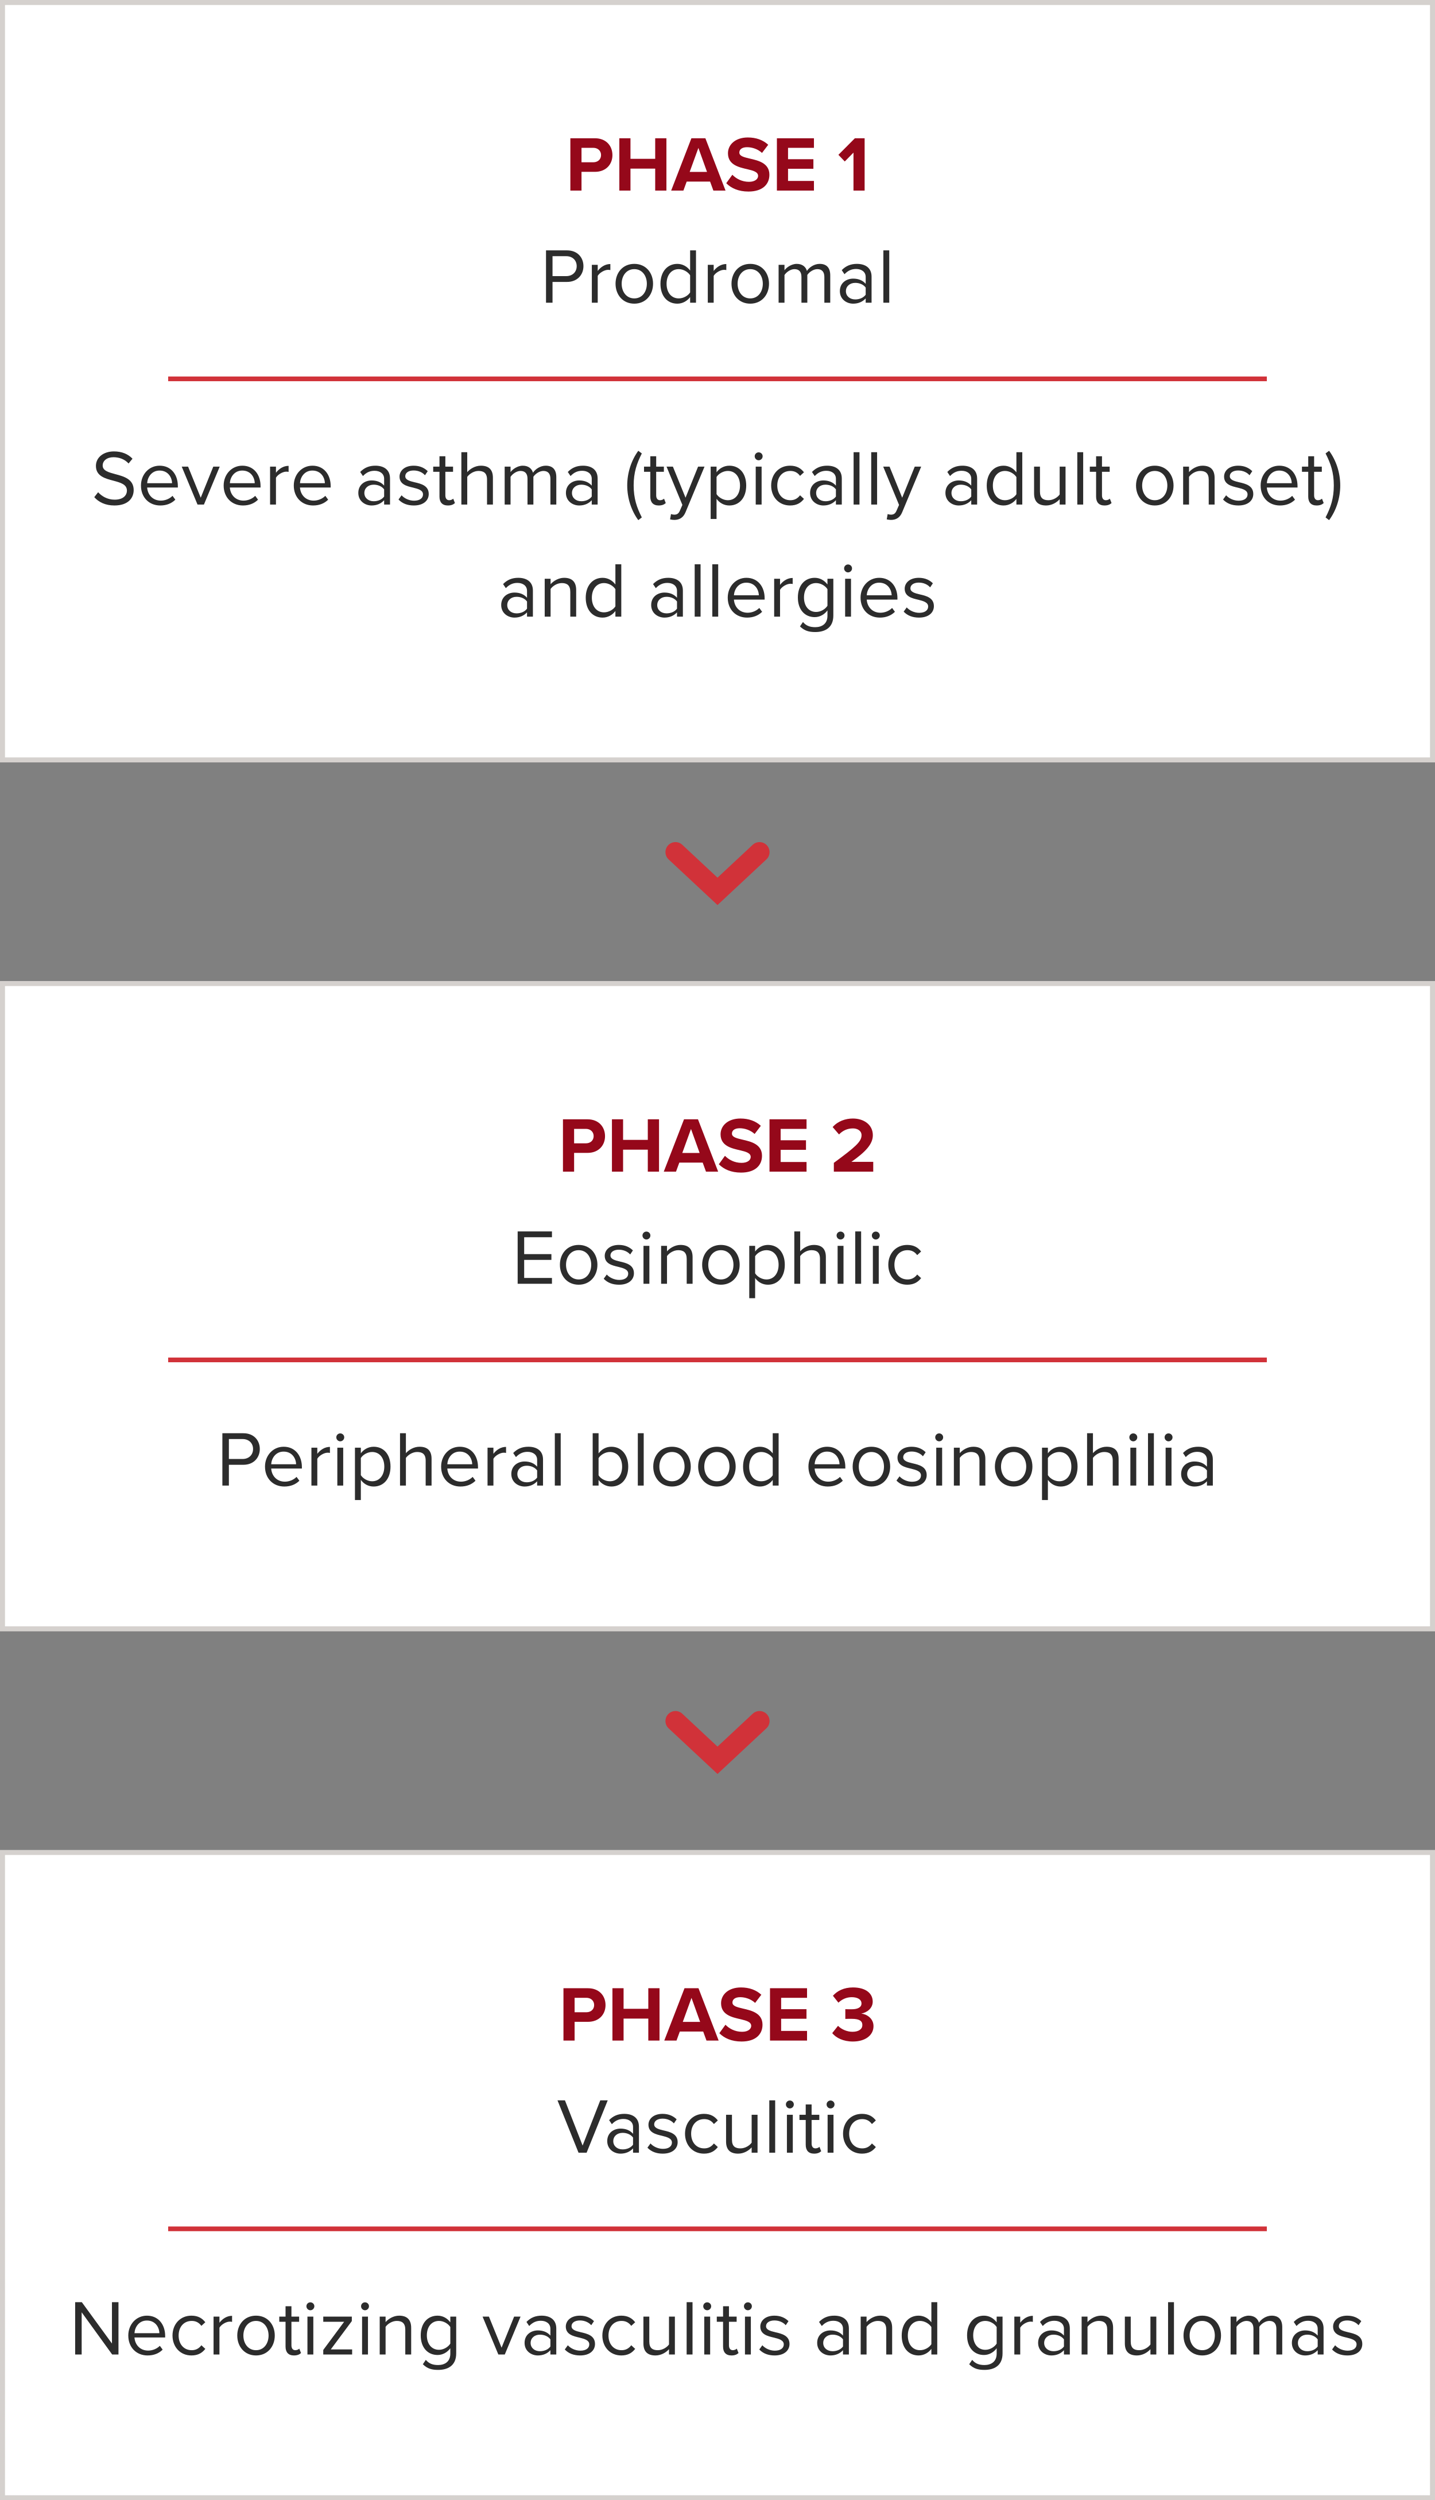
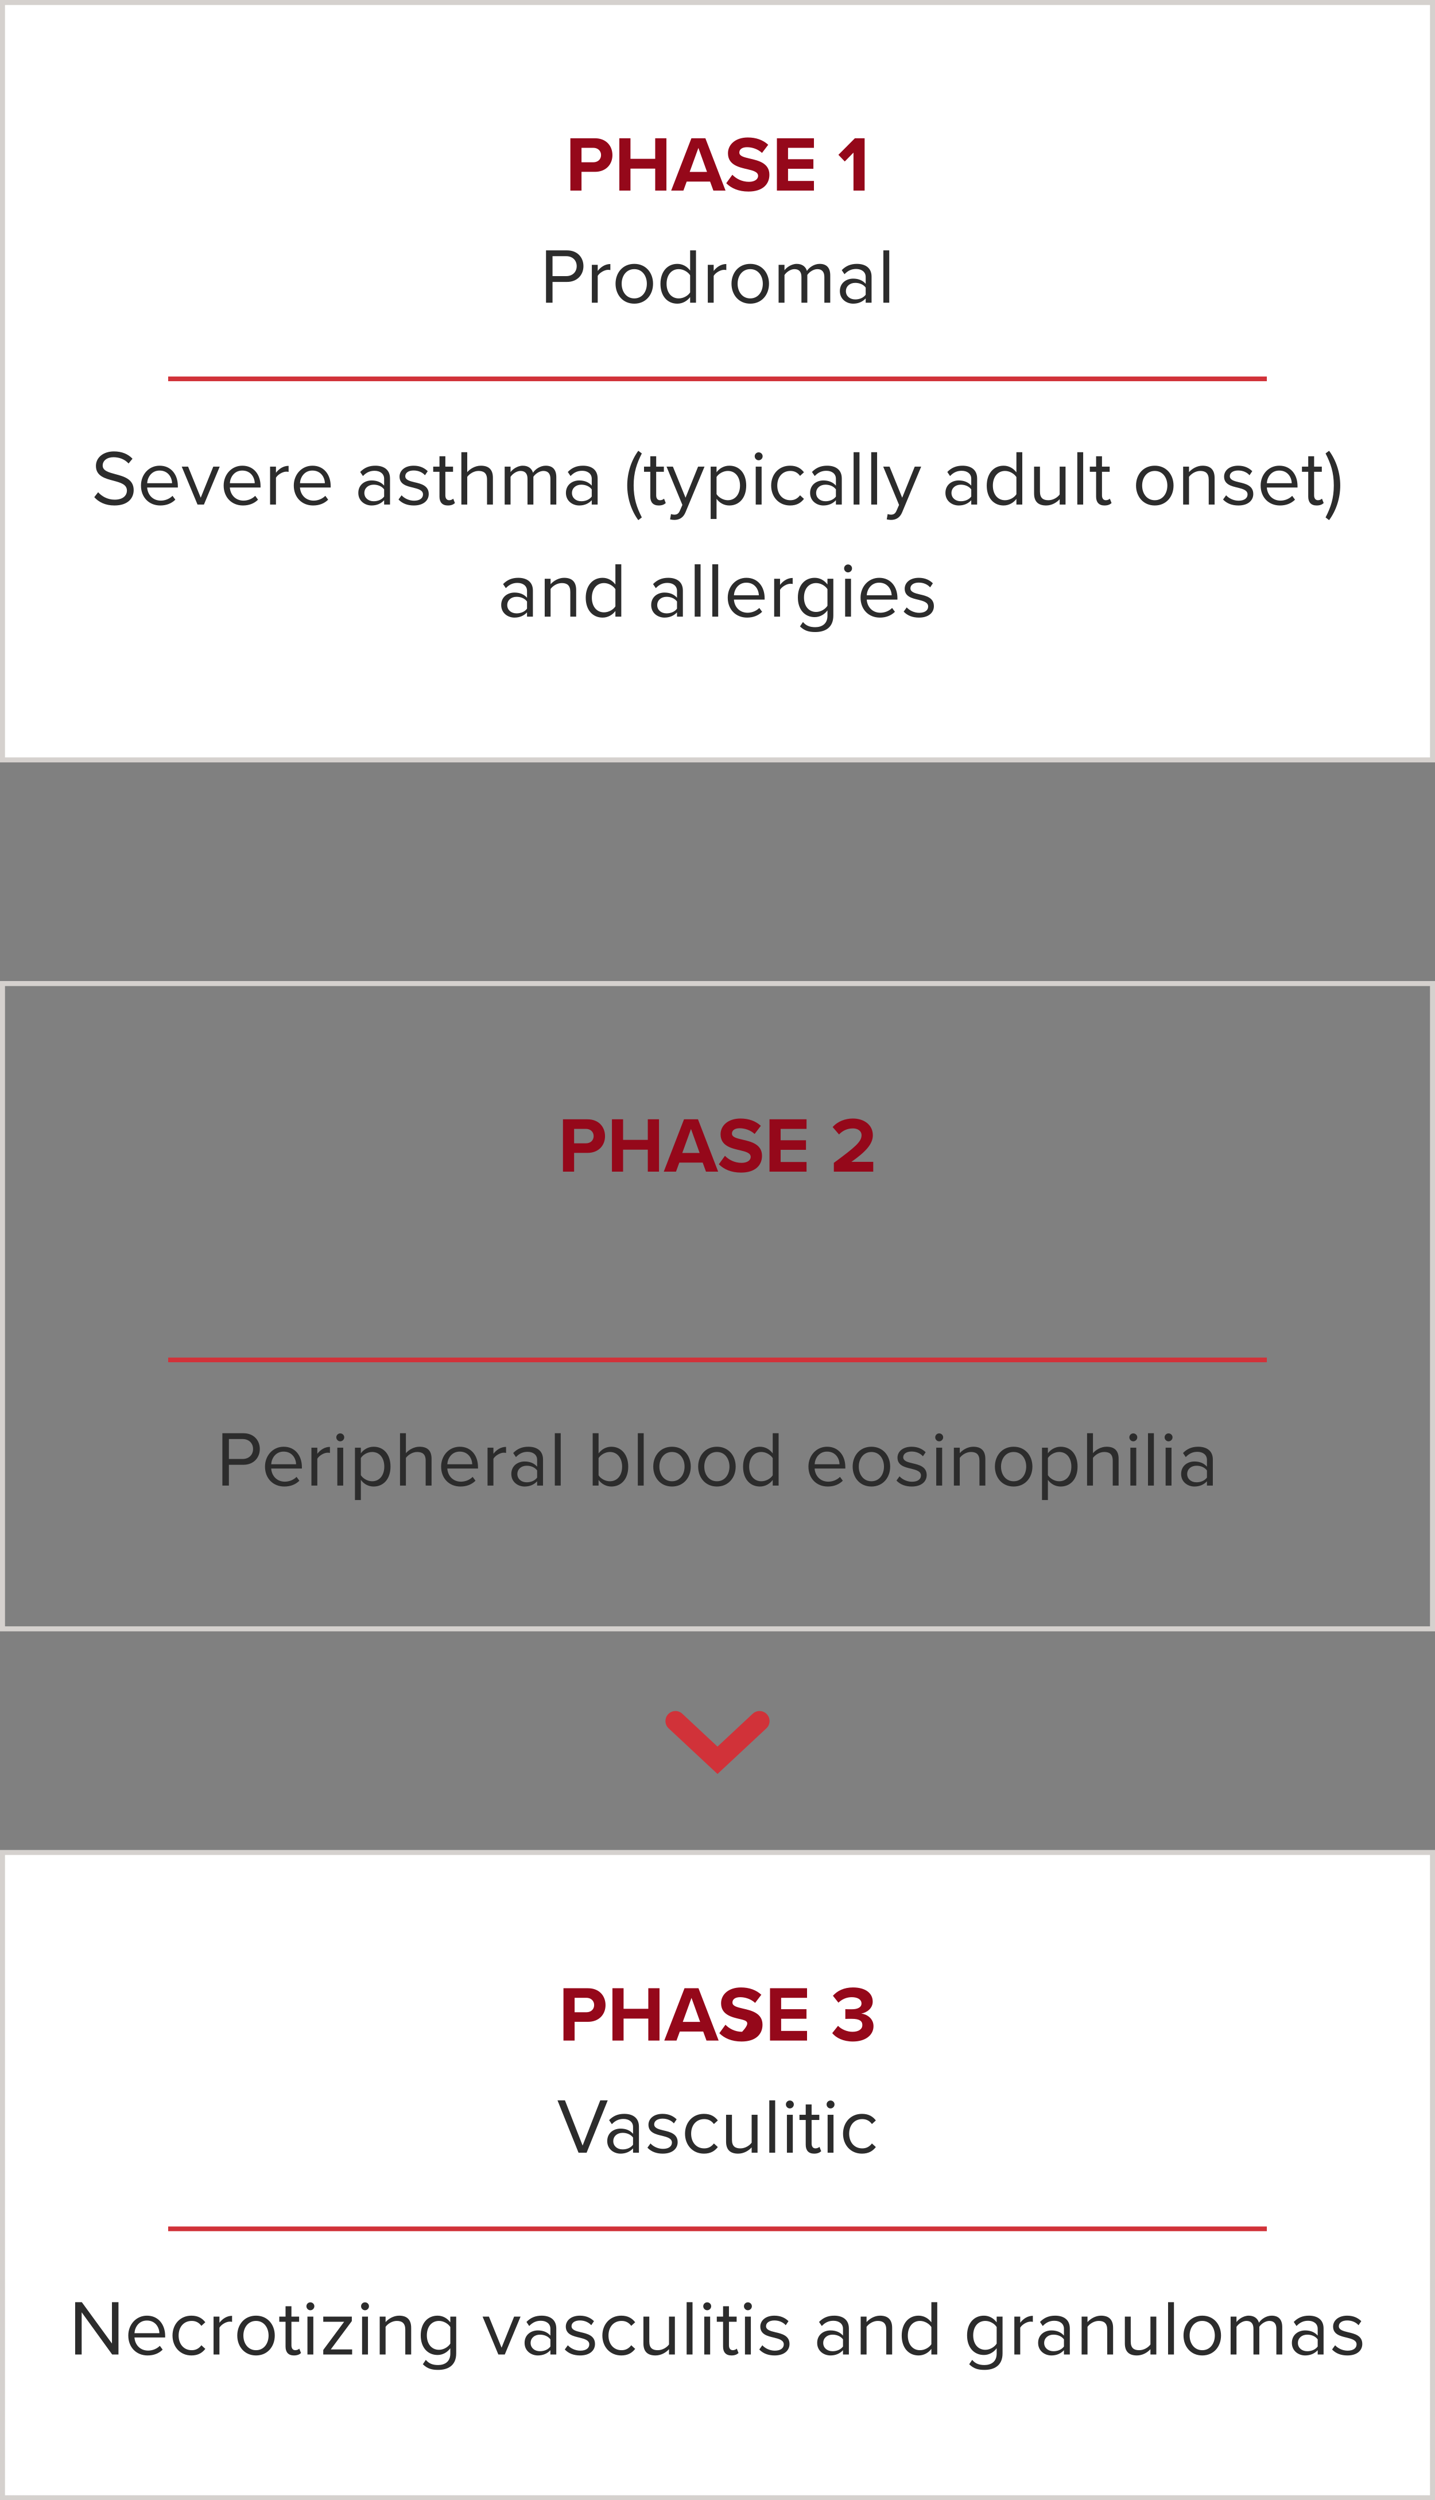
<svg xmlns="http://www.w3.org/2000/svg" width="256" height="446" viewBox="0 0 256 446" fill="none">
  <rect x="0" y="0" width="256" height="446" fill="#808080" stroke="none" />
  <rect x="0.446" y="0.446" width="255.107" height="135.107" fill="white" />
  <rect x="0.446" y="0.446" width="255.107" height="135.107" stroke="#D5D1CE" stroke-width="0.893" />
  <path d="M101.751 34V24.662H106.119C108.149 24.662 109.255 26.034 109.255 27.672C109.255 29.296 108.135 30.654 106.119 30.654H103.739V34H101.751ZM107.225 27.658C107.225 26.888 106.637 26.37 105.853 26.37H103.739V28.946H105.853C106.637 28.946 107.225 28.442 107.225 27.658ZM116.885 34V30.08H112.475V34H110.487V24.662H112.475V28.33H116.885V24.662H118.887V34H116.885ZM127.265 34L126.677 32.39H122.505L121.917 34H119.733L123.345 24.662H125.837L129.435 34H127.265ZM124.591 26.384L123.037 30.668H126.131L124.591 26.384ZM129.558 32.684L130.65 31.172C131.308 31.858 132.33 32.432 133.618 32.432C134.71 32.432 135.242 31.914 135.242 31.382C135.242 30.682 134.43 30.444 133.352 30.192C131.826 29.842 129.866 29.422 129.866 27.336C129.866 25.782 131.21 24.522 133.408 24.522C134.892 24.522 136.124 24.97 137.048 25.824L135.942 27.28C135.186 26.58 134.178 26.258 133.268 26.258C132.372 26.258 131.896 26.65 131.896 27.21C131.896 27.84 132.68 28.036 133.758 28.288C135.298 28.638 137.258 29.1 137.258 31.172C137.258 32.88 136.04 34.168 133.52 34.168C131.728 34.168 130.44 33.566 129.558 32.684ZM138.597 34V24.662H145.205V26.37H140.585V28.4H145.107V30.108H140.585V32.278H145.205V34H138.597ZM152.259 34V27.224L150.705 28.806L149.571 27.616L152.511 24.662H154.247V34H152.259Z" fill="#95081A" />
  <path d="M98.569 54H97.407V44.662H101.159C103.035 44.662 104.085 45.95 104.085 47.476C104.085 49.002 103.007 50.29 101.159 50.29H98.569V54ZM102.881 47.476C102.881 46.426 102.125 45.698 101.019 45.698H98.569V49.254H101.019C102.125 49.254 102.881 48.526 102.881 47.476ZM106.632 54H105.582V47.238H106.632V48.33C107.178 47.616 107.962 47.098 108.886 47.098V48.176C108.76 48.148 108.634 48.134 108.466 48.134C107.822 48.134 106.94 48.666 106.632 49.212V54ZM113.157 54.168C111.099 54.168 109.811 52.572 109.811 50.612C109.811 48.652 111.099 47.07 113.157 47.07C115.215 47.07 116.503 48.652 116.503 50.612C116.503 52.572 115.215 54.168 113.157 54.168ZM113.157 53.23C114.599 53.23 115.397 51.998 115.397 50.612C115.397 49.24 114.599 48.008 113.157 48.008C111.715 48.008 110.903 49.24 110.903 50.612C110.903 51.998 111.715 53.23 113.157 53.23ZM124.165 54H123.115V52.992C122.611 53.678 121.785 54.168 120.833 54.168C119.069 54.168 117.823 52.824 117.823 50.626C117.823 48.47 119.055 47.07 120.833 47.07C121.743 47.07 122.569 47.518 123.115 48.26V44.662H124.165V54ZM123.115 52.166V49.1C122.737 48.512 121.925 48.008 121.085 48.008C119.727 48.008 118.915 49.128 118.915 50.626C118.915 52.124 119.727 53.23 121.085 53.23C121.925 53.23 122.737 52.754 123.115 52.166ZM127.318 54H126.268V47.238H127.318V48.33C127.864 47.616 128.648 47.098 129.572 47.098V48.176C129.446 48.148 129.32 48.134 129.152 48.134C128.508 48.134 127.626 48.666 127.318 49.212V54ZM133.843 54.168C131.785 54.168 130.497 52.572 130.497 50.612C130.497 48.652 131.785 47.07 133.843 47.07C135.901 47.07 137.189 48.652 137.189 50.612C137.189 52.572 135.901 54.168 133.843 54.168ZM133.843 53.23C135.285 53.23 136.083 51.998 136.083 50.612C136.083 49.24 135.285 48.008 133.843 48.008C132.401 48.008 131.589 49.24 131.589 50.612C131.589 51.998 132.401 53.23 133.843 53.23ZM148.113 54H147.063V49.408C147.063 48.554 146.685 48.008 145.817 48.008C145.117 48.008 144.375 48.512 144.025 49.044V54H142.975V49.408C142.975 48.554 142.611 48.008 141.729 48.008C141.043 48.008 140.315 48.512 139.951 49.058V54H138.901V47.238H139.951V48.218C140.231 47.784 141.141 47.07 142.135 47.07C143.171 47.07 143.759 47.63 143.955 48.33C144.333 47.714 145.243 47.07 146.223 47.07C147.455 47.07 148.113 47.756 148.113 49.114V54ZM155.485 54H154.435V53.23C153.875 53.846 153.105 54.168 152.195 54.168C151.047 54.168 149.829 53.398 149.829 51.928C149.829 50.416 151.047 49.702 152.195 49.702C153.119 49.702 153.889 49.996 154.435 50.626V49.408C154.435 48.498 153.707 47.98 152.727 47.98C151.915 47.98 151.257 48.274 150.655 48.918L150.165 48.19C150.893 47.434 151.761 47.07 152.867 47.07C154.295 47.07 155.485 47.714 155.485 49.352V54ZM154.435 52.572V51.298C154.029 50.738 153.315 50.458 152.573 50.458C151.593 50.458 150.907 51.074 150.907 51.942C150.907 52.796 151.593 53.412 152.573 53.412C153.315 53.412 154.029 53.132 154.435 52.572ZM158.64 54H157.59V44.662H158.64V54Z" fill="#2C2C2C" />
  <line x1="30" y1="67.58" x2="226" y2="67.58" stroke="#D13239" stroke-width="0.84" />
  <path d="M16.819 88.684L17.505 87.802C18.121 88.488 19.129 89.132 20.445 89.132C22.111 89.132 22.643 88.236 22.643 87.522C22.643 86.402 21.509 86.094 20.277 85.758C18.779 85.366 17.113 84.946 17.113 83.112C17.113 81.572 18.485 80.522 20.319 80.522C21.747 80.522 22.853 80.998 23.637 81.824L22.937 82.678C22.237 81.908 21.257 81.558 20.235 81.558C19.115 81.558 18.317 82.16 18.317 83.042C18.317 83.98 19.395 84.26 20.585 84.582C22.111 84.988 23.847 85.464 23.847 87.424C23.847 88.782 22.923 90.168 20.403 90.168C18.779 90.168 17.589 89.552 16.819 88.684ZM25.148 86.612C25.148 84.652 26.548 83.07 28.48 83.07C30.524 83.07 31.728 84.666 31.728 86.696V86.962H26.254C26.338 88.236 27.234 89.3 28.69 89.3C29.46 89.3 30.244 88.992 30.776 88.446L31.28 89.132C30.608 89.804 29.698 90.168 28.592 90.168C26.59 90.168 25.148 88.726 25.148 86.612ZM28.466 83.938C27.024 83.938 26.31 85.156 26.254 86.192H30.692C30.678 85.184 30.006 83.938 28.466 83.938ZM36.383 90H35.235L32.421 83.238H33.555L35.809 88.782L38.049 83.238H39.197L36.383 90ZM39.9 86.612C39.9 84.652 41.3 83.07 43.232 83.07C45.276 83.07 46.48 84.666 46.48 86.696V86.962H41.006C41.09 88.236 41.986 89.3 43.442 89.3C44.212 89.3 44.996 88.992 45.528 88.446L46.032 89.132C45.36 89.804 44.45 90.168 43.344 90.168C41.342 90.168 39.9 88.726 39.9 86.612ZM43.218 83.938C41.776 83.938 41.062 85.156 41.006 86.192H45.444C45.43 85.184 44.758 83.938 43.218 83.938ZM49.231 90H48.181V83.238H49.231V84.33C49.777 83.616 50.561 83.098 51.485 83.098V84.176C51.359 84.148 51.233 84.134 51.065 84.134C50.421 84.134 49.539 84.666 49.231 85.212V90ZM52.41 86.612C52.41 84.652 53.81 83.07 55.742 83.07C57.786 83.07 58.99 84.666 58.99 86.696V86.962H53.516C53.6 88.236 54.496 89.3 55.952 89.3C56.722 89.3 57.506 88.992 58.038 88.446L58.542 89.132C57.87 89.804 56.96 90.168 55.854 90.168C53.852 90.168 52.41 88.726 52.41 86.612ZM55.728 83.938C54.286 83.938 53.572 85.156 53.516 86.192H57.954C57.94 85.184 57.268 83.938 55.728 83.938ZM69.578 90H68.528V89.23C67.968 89.846 67.198 90.168 66.288 90.168C65.14 90.168 63.922 89.398 63.922 87.928C63.922 86.416 65.14 85.702 66.288 85.702C67.212 85.702 67.982 85.996 68.528 86.626V85.408C68.528 84.498 67.8 83.98 66.82 83.98C66.008 83.98 65.35 84.274 64.748 84.918L64.258 84.19C64.986 83.434 65.854 83.07 66.96 83.07C68.388 83.07 69.578 83.714 69.578 85.352V90ZM68.528 88.572V87.298C68.122 86.738 67.408 86.458 66.666 86.458C65.686 86.458 65 87.074 65 87.942C65 88.796 65.686 89.412 66.666 89.412C67.408 89.412 68.122 89.132 68.528 88.572ZM71.095 89.104L71.641 88.348C72.089 88.866 72.943 89.314 73.867 89.314C74.903 89.314 75.463 88.852 75.463 88.194C75.463 87.452 74.637 87.214 73.727 86.99C72.579 86.724 71.277 86.416 71.277 85.016C71.277 83.966 72.187 83.07 73.797 83.07C74.945 83.07 75.757 83.504 76.303 84.05L75.813 84.778C75.407 84.288 74.665 83.924 73.797 83.924C72.873 83.924 72.299 84.344 72.299 84.946C72.299 85.604 73.069 85.814 73.951 86.024C75.127 86.29 76.485 86.626 76.485 88.124C76.485 89.258 75.575 90.168 73.825 90.168C72.719 90.168 71.781 89.832 71.095 89.104ZM79.899 90.168C78.905 90.168 78.401 89.594 78.401 88.586V84.162H77.281V83.238H78.401V81.39H79.451V83.238H80.823V84.162H79.451V88.362C79.451 88.866 79.675 89.23 80.137 89.23C80.431 89.23 80.711 89.104 80.851 88.95L81.159 89.734C80.893 89.986 80.515 90.168 79.899 90.168ZM87.934 90H86.884V85.548C86.884 84.358 86.268 84.008 85.358 84.008C84.546 84.008 83.762 84.512 83.356 85.058V90H82.306V80.662H83.356V84.218C83.832 83.658 84.756 83.07 85.778 83.07C87.192 83.07 87.934 83.756 87.934 85.226V90ZM99.243 90H98.192V85.408C98.192 84.554 97.814 84.008 96.947 84.008C96.246 84.008 95.504 84.512 95.154 85.044V90H94.105V85.408C94.105 84.554 93.74 84.008 92.859 84.008C92.172 84.008 91.445 84.512 91.081 85.058V90H90.031V83.238H91.081V84.218C91.361 83.784 92.27 83.07 93.264 83.07C94.3 83.07 94.888 83.63 95.085 84.33C95.463 83.714 96.373 83.07 97.353 83.07C98.585 83.07 99.243 83.756 99.243 85.114V90ZM106.615 90H105.565V89.23C105.005 89.846 104.235 90.168 103.325 90.168C102.177 90.168 100.959 89.398 100.959 87.928C100.959 86.416 102.177 85.702 103.325 85.702C104.249 85.702 105.019 85.996 105.565 86.626V85.408C105.565 84.498 104.837 83.98 103.857 83.98C103.045 83.98 102.387 84.274 101.785 84.918L101.295 84.19C102.023 83.434 102.891 83.07 103.997 83.07C105.425 83.07 106.615 83.714 106.615 85.352V90ZM105.565 88.572V87.298C105.159 86.738 104.445 86.458 103.703 86.458C102.723 86.458 102.037 87.074 102.037 87.942C102.037 88.796 102.723 89.412 103.703 89.412C104.445 89.412 105.159 89.132 105.565 88.572ZM114.499 92.296L113.869 92.786C112.609 91.064 111.895 88.852 111.895 86.598C111.895 84.344 112.609 82.146 113.869 80.41L114.499 80.886C113.603 82.664 113.043 84.26 113.043 86.598C113.043 88.922 113.603 90.532 114.499 92.296ZM117.51 90.168C116.516 90.168 116.012 89.594 116.012 88.586V84.162H114.892V83.238H116.012V81.39H117.062V83.238H118.434V84.162H117.062V88.362C117.062 88.866 117.286 89.23 117.748 89.23C118.042 89.23 118.322 89.104 118.462 88.95L118.77 89.734C118.504 89.986 118.126 90.168 117.51 90.168ZM119.539 92.646L119.707 91.694C119.861 91.764 120.113 91.806 120.281 91.806C120.743 91.806 121.051 91.652 121.289 91.092L121.737 90.07L118.909 83.238H120.043L122.297 88.782L124.537 83.238H125.685L122.297 91.372C121.891 92.352 121.205 92.73 120.309 92.744C120.085 92.744 119.735 92.702 119.539 92.646ZM127.83 88.978V92.576H126.78V83.238H127.83V84.246C128.32 83.56 129.16 83.07 130.112 83.07C131.89 83.07 133.122 84.414 133.122 86.612C133.122 88.796 131.89 90.168 130.112 90.168C129.188 90.168 128.376 89.734 127.83 88.978ZM132.016 86.612C132.016 85.114 131.204 84.008 129.846 84.008C129.02 84.008 128.194 84.498 127.83 85.086V88.138C128.194 88.726 129.02 89.23 129.846 89.23C131.204 89.23 132.016 88.11 132.016 86.612ZM135.338 82.104C134.96 82.104 134.638 81.782 134.638 81.39C134.638 80.998 134.96 80.69 135.338 80.69C135.73 80.69 136.052 80.998 136.052 81.39C136.052 81.782 135.73 82.104 135.338 82.104ZM135.87 90H134.82V83.238H135.87V90ZM137.572 86.612C137.572 84.61 138.93 83.07 140.946 83.07C142.178 83.07 142.906 83.574 143.424 84.246L142.724 84.89C142.276 84.274 141.702 84.008 141.002 84.008C139.56 84.008 138.664 85.114 138.664 86.612C138.664 88.11 139.56 89.23 141.002 89.23C141.702 89.23 142.276 88.95 142.724 88.348L143.424 88.992C142.906 89.664 142.178 90.168 140.946 90.168C138.93 90.168 137.572 88.628 137.572 86.612ZM150.174 90H149.124V89.23C148.564 89.846 147.794 90.168 146.884 90.168C145.736 90.168 144.518 89.398 144.518 87.928C144.518 86.416 145.736 85.702 146.884 85.702C147.808 85.702 148.578 85.996 149.124 86.626V85.408C149.124 84.498 148.396 83.98 147.416 83.98C146.604 83.98 145.946 84.274 145.344 84.918L144.854 84.19C145.582 83.434 146.45 83.07 147.556 83.07C148.984 83.07 150.174 83.714 150.174 85.352V90ZM149.124 88.572V87.298C148.718 86.738 148.004 86.458 147.262 86.458C146.282 86.458 145.596 87.074 145.596 87.942C145.596 88.796 146.282 89.412 147.262 89.412C148.004 89.412 148.718 89.132 149.124 88.572ZM153.329 90H152.279V80.662H153.329V90ZM156.473 90H155.423V80.662H156.473V90ZM158.19 92.646L158.358 91.694C158.512 91.764 158.764 91.806 158.932 91.806C159.394 91.806 159.702 91.652 159.94 91.092L160.388 90.07L157.56 83.238H158.694L160.948 88.782L163.188 83.238H164.336L160.948 91.372C160.542 92.352 159.856 92.73 158.96 92.744C158.736 92.744 158.386 92.702 158.19 92.646ZM174.318 90H173.268V89.23C172.708 89.846 171.938 90.168 171.028 90.168C169.88 90.168 168.662 89.398 168.662 87.928C168.662 86.416 169.88 85.702 171.028 85.702C171.952 85.702 172.722 85.996 173.268 86.626V85.408C173.268 84.498 172.54 83.98 171.56 83.98C170.748 83.98 170.09 84.274 169.488 84.918L168.998 84.19C169.726 83.434 170.594 83.07 171.7 83.07C173.128 83.07 174.318 83.714 174.318 85.352V90ZM173.268 88.572V87.298C172.862 86.738 172.148 86.458 171.406 86.458C170.426 86.458 169.74 87.074 169.74 87.942C169.74 88.796 170.426 89.412 171.406 89.412C172.148 89.412 172.862 89.132 173.268 88.572ZM182.373 90H181.323V88.992C180.819 89.678 179.993 90.168 179.041 90.168C177.277 90.168 176.031 88.824 176.031 86.626C176.031 84.47 177.263 83.07 179.041 83.07C179.951 83.07 180.777 83.518 181.323 84.26V80.662H182.373V90ZM181.323 88.166V85.1C180.945 84.512 180.133 84.008 179.293 84.008C177.935 84.008 177.123 85.128 177.123 86.626C177.123 88.124 177.935 89.23 179.293 89.23C180.133 89.23 180.945 88.754 181.323 88.166ZM190.09 90H189.04V89.048C188.522 89.636 187.64 90.168 186.632 90.168C185.218 90.168 184.476 89.482 184.476 88.012V83.238H185.526V87.69C185.526 88.88 186.128 89.23 187.038 89.23C187.864 89.23 188.648 88.754 189.04 88.208V83.238H190.09V90ZM193.237 90H192.187V80.662H193.237V90ZM197.039 90.168C196.045 90.168 195.541 89.594 195.541 88.586V84.162H194.421V83.238H195.541V81.39H196.591V83.238H197.963V84.162H196.591V88.362C196.591 88.866 196.815 89.23 197.277 89.23C197.571 89.23 197.851 89.104 197.991 88.95L198.299 89.734C198.033 89.986 197.655 90.168 197.039 90.168ZM206.01 90.168C203.952 90.168 202.664 88.572 202.664 86.612C202.664 84.652 203.952 83.07 206.01 83.07C208.068 83.07 209.356 84.652 209.356 86.612C209.356 88.572 208.068 90.168 206.01 90.168ZM206.01 89.23C207.452 89.23 208.25 87.998 208.25 86.612C208.25 85.24 207.452 84.008 206.01 84.008C204.568 84.008 203.756 85.24 203.756 86.612C203.756 87.998 204.568 89.23 206.01 89.23ZM216.682 90H215.632V85.576C215.632 84.386 215.03 84.008 214.12 84.008C213.294 84.008 212.51 84.512 212.118 85.058V90H211.068V83.238H212.118V84.218C212.594 83.658 213.518 83.07 214.526 83.07C215.94 83.07 216.682 83.784 216.682 85.254V90ZM218.191 89.104L218.737 88.348C219.185 88.866 220.039 89.314 220.963 89.314C221.999 89.314 222.559 88.852 222.559 88.194C222.559 87.452 221.733 87.214 220.823 86.99C219.675 86.724 218.373 86.416 218.373 85.016C218.373 83.966 219.283 83.07 220.893 83.07C222.041 83.07 222.853 83.504 223.399 84.05L222.909 84.778C222.503 84.288 221.761 83.924 220.893 83.924C219.969 83.924 219.395 84.344 219.395 84.946C219.395 85.604 220.165 85.814 221.047 86.024C222.223 86.29 223.581 86.626 223.581 88.124C223.581 89.258 222.671 90.168 220.921 90.168C219.815 90.168 218.877 89.832 218.191 89.104ZM224.894 86.612C224.894 84.652 226.294 83.07 228.226 83.07C230.27 83.07 231.474 84.666 231.474 86.696V86.962H226C226.084 88.236 226.98 89.3 228.436 89.3C229.206 89.3 229.99 88.992 230.522 88.446L231.026 89.132C230.354 89.804 229.444 90.168 228.338 90.168C226.336 90.168 224.894 88.726 224.894 86.612ZM228.212 83.938C226.77 83.938 226.056 85.156 226 86.192H230.438C230.424 85.184 229.752 83.938 228.212 83.938ZM234.883 90.168C233.889 90.168 233.385 89.594 233.385 88.586V84.162H232.265V83.238H233.385V81.39H234.435V83.238H235.807V84.162H234.435V88.362C234.435 88.866 234.659 89.23 235.121 89.23C235.415 89.23 235.695 89.104 235.835 88.95L236.143 89.734C235.877 89.986 235.499 90.168 234.883 90.168ZM237.948 86.598C237.948 84.26 237.388 82.664 236.478 80.886L237.108 80.41C238.382 82.146 239.096 84.344 239.096 86.598C239.096 88.852 238.382 91.064 237.108 92.786L236.478 92.296C237.388 90.532 237.948 88.922 237.948 86.598ZM95.069 110H94.019V109.23C93.459 109.846 92.689 110.168 91.779 110.168C90.631 110.168 89.413 109.398 89.413 107.928C89.413 106.416 90.631 105.702 91.779 105.702C92.703 105.702 93.473 105.996 94.019 106.626V105.408C94.019 104.498 93.291 103.98 92.311 103.98C91.499 103.98 90.841 104.274 90.239 104.918L89.749 104.19C90.477 103.434 91.345 103.07 92.451 103.07C93.879 103.07 95.069 103.714 95.069 105.352V110ZM94.019 108.572V107.298C93.613 106.738 92.899 106.458 92.157 106.458C91.177 106.458 90.491 107.074 90.491 107.942C90.491 108.796 91.177 109.412 92.157 109.412C92.899 109.412 93.613 109.132 94.019 108.572ZM102.788 110H101.738V105.576C101.738 104.386 101.136 104.008 100.226 104.008C99.4 104.008 98.616 104.512 98.224 105.058V110H97.174V103.238H98.224V104.218C98.7 103.658 99.624 103.07 100.632 103.07C102.046 103.07 102.788 103.784 102.788 105.254V110ZM110.835 110H109.785V108.992C109.281 109.678 108.455 110.168 107.503 110.168C105.739 110.168 104.493 108.824 104.493 106.626C104.493 104.47 105.725 103.07 107.503 103.07C108.413 103.07 109.239 103.518 109.785 104.26V100.662H110.835V110ZM109.785 108.166V105.1C109.407 104.512 108.595 104.008 107.755 104.008C106.397 104.008 105.585 105.128 105.585 106.626C105.585 108.124 106.397 109.23 107.755 109.23C108.595 109.23 109.407 108.754 109.785 108.166ZM121.825 110H120.775V109.23C120.215 109.846 119.445 110.168 118.535 110.168C117.387 110.168 116.169 109.398 116.169 107.928C116.169 106.416 117.387 105.702 118.535 105.702C119.459 105.702 120.229 105.996 120.775 106.626V105.408C120.775 104.498 120.047 103.98 119.067 103.98C118.255 103.98 117.597 104.274 116.995 104.918L116.505 104.19C117.233 103.434 118.101 103.07 119.207 103.07C120.635 103.07 121.825 103.714 121.825 105.352V110ZM120.775 108.572V107.298C120.369 106.738 119.655 106.458 118.913 106.458C117.933 106.458 117.247 107.074 117.247 107.942C117.247 108.796 117.933 109.412 118.913 109.412C119.655 109.412 120.369 109.132 120.775 108.572ZM124.98 110H123.93V100.662H124.98V110ZM128.124 110H127.074V100.662H128.124V110ZM129.827 106.612C129.827 104.652 131.227 103.07 133.159 103.07C135.203 103.07 136.407 104.666 136.407 106.696V106.962H130.933C131.017 108.236 131.913 109.3 133.369 109.3C134.139 109.3 134.923 108.992 135.455 108.446L135.959 109.132C135.287 109.804 134.377 110.168 133.271 110.168C131.269 110.168 129.827 108.726 129.827 106.612ZM133.145 103.938C131.703 103.938 130.989 105.156 130.933 106.192H135.371C135.357 105.184 134.685 103.938 133.145 103.938ZM139.158 110H138.108V103.238H139.158V104.33C139.704 103.616 140.488 103.098 141.412 103.098V104.176C141.286 104.148 141.16 104.134 140.992 104.134C140.348 104.134 139.466 104.666 139.158 105.212V110ZM142.715 111.736L143.247 110.952C143.807 111.624 144.479 111.876 145.445 111.876C146.565 111.876 147.615 111.33 147.615 109.846V108.88C147.125 109.566 146.299 110.084 145.347 110.084C143.583 110.084 142.337 108.768 142.337 106.584C142.337 104.414 143.569 103.07 145.347 103.07C146.257 103.07 147.069 103.518 147.615 104.26V103.238H148.665V109.804C148.665 112.044 147.097 112.744 145.445 112.744C144.297 112.744 143.513 112.52 142.715 111.736ZM147.615 108.054V105.1C147.251 104.512 146.439 104.008 145.599 104.008C144.241 104.008 143.429 105.086 143.429 106.584C143.429 108.068 144.241 109.16 145.599 109.16C146.439 109.16 147.251 108.642 147.615 108.054ZM151.286 102.104C150.908 102.104 150.586 101.782 150.586 101.39C150.586 100.998 150.908 100.69 151.286 100.69C151.678 100.69 152 100.998 152 101.39C152 101.782 151.678 102.104 151.286 102.104ZM151.818 110H150.768V103.238H151.818V110ZM153.52 106.612C153.52 104.652 154.92 103.07 156.852 103.07C158.896 103.07 160.1 104.666 160.1 106.696V106.962H154.626C154.71 108.236 155.606 109.3 157.062 109.3C157.832 109.3 158.616 108.992 159.148 108.446L159.652 109.132C158.98 109.804 158.07 110.168 156.964 110.168C154.962 110.168 153.52 108.726 153.52 106.612ZM156.838 103.938C155.396 103.938 154.682 105.156 154.626 106.192H159.064C159.05 105.184 158.378 103.938 156.838 103.938ZM161.213 109.104L161.759 108.348C162.207 108.866 163.061 109.314 163.985 109.314C165.021 109.314 165.581 108.852 165.581 108.194C165.581 107.452 164.755 107.214 163.845 106.99C162.697 106.724 161.395 106.416 161.395 105.016C161.395 103.966 162.305 103.07 163.915 103.07C165.063 103.07 165.875 103.504 166.421 104.05L165.931 104.778C165.525 104.288 164.783 103.924 163.915 103.924C162.991 103.924 162.417 104.344 162.417 104.946C162.417 105.604 163.187 105.814 164.069 106.024C165.245 106.29 166.603 106.626 166.603 108.124C166.603 109.258 165.693 110.168 163.943 110.168C162.837 110.168 161.899 109.832 161.213 109.104Z" fill="#2C2C2C" />
-   <path d="M135.5 152L128 159L120.5 152" stroke="#D13239" stroke-width="3.571" stroke-linecap="round" />
-   <rect x="0.446" y="175.446" width="255.107" height="115.107" fill="white" />
  <rect x="0.446" y="175.446" width="255.107" height="115.107" stroke="#D5D1CE" stroke-width="0.893" />
  <path d="M100.431 209V199.662H104.799C106.829 199.662 107.935 201.034 107.935 202.672C107.935 204.296 106.815 205.654 104.799 205.654H102.419V209H100.431ZM105.905 202.658C105.905 201.888 105.317 201.37 104.533 201.37H102.419V203.946H104.533C105.317 203.946 105.905 203.442 105.905 202.658ZM115.566 209V205.08H111.156V209H109.168V199.662H111.156V203.33H115.566V199.662H117.568V209H115.566ZM125.946 209L125.358 207.39H121.186L120.598 209H118.414L122.026 199.662H124.518L128.116 209H125.946ZM123.272 201.384L121.718 205.668H124.812L123.272 201.384ZM128.239 207.684L129.331 206.172C129.989 206.858 131.011 207.432 132.299 207.432C133.391 207.432 133.923 206.914 133.923 206.382C133.923 205.682 133.111 205.444 132.033 205.192C130.507 204.842 128.547 204.422 128.547 202.336C128.547 200.782 129.891 199.522 132.089 199.522C133.573 199.522 134.805 199.97 135.729 200.824L134.623 202.28C133.867 201.58 132.859 201.258 131.949 201.258C131.053 201.258 130.577 201.65 130.577 202.21C130.577 202.84 131.361 203.036 132.439 203.288C133.979 203.638 135.939 204.1 135.939 206.172C135.939 207.88 134.721 209.168 132.201 209.168C130.409 209.168 129.121 208.566 128.239 207.684ZM137.277 209V199.662H143.885V201.37H139.265V203.4H143.787V205.108H139.265V207.278H143.885V209H137.277ZM148.755 209V207.432C152.577 204.618 153.697 203.652 153.697 202.504C153.697 201.692 152.955 201.286 152.171 201.286C151.121 201.286 150.309 201.706 149.679 202.364L148.545 201.048C149.455 199.998 150.841 199.522 152.143 199.522C154.131 199.522 155.713 200.642 155.713 202.504C155.713 204.1 154.397 205.486 151.891 207.25H155.783V209H148.755Z" fill="#95081A" />
-   <path d="M98.467 229H92.349V219.662H98.467V220.698H93.511V223.708H98.369V224.744H93.511V227.964H98.467V229ZM103.232 229.168C101.174 229.168 99.885 227.572 99.885 225.612C99.885 223.652 101.174 222.07 103.232 222.07C105.29 222.07 106.578 223.652 106.578 225.612C106.578 227.572 105.29 229.168 103.232 229.168ZM103.232 228.23C104.674 228.23 105.472 226.998 105.472 225.612C105.472 224.24 104.674 223.008 103.232 223.008C101.79 223.008 100.978 224.24 100.978 225.612C100.978 226.998 101.79 228.23 103.232 228.23ZM107.701 228.104L108.247 227.348C108.695 227.866 109.549 228.314 110.473 228.314C111.509 228.314 112.069 227.852 112.069 227.194C112.069 226.452 111.243 226.214 110.333 225.99C109.185 225.724 107.883 225.416 107.883 224.016C107.883 222.966 108.793 222.07 110.403 222.07C111.551 222.07 112.363 222.504 112.909 223.05L112.419 223.778C112.013 223.288 111.271 222.924 110.403 222.924C109.479 222.924 108.905 223.344 108.905 223.946C108.905 224.604 109.675 224.814 110.557 225.024C111.733 225.29 113.091 225.626 113.091 227.124C113.091 228.258 112.181 229.168 110.431 229.168C109.325 229.168 108.387 228.832 107.701 228.104ZM115.315 221.104C114.937 221.104 114.615 220.782 114.615 220.39C114.615 219.998 114.937 219.69 115.315 219.69C115.707 219.69 116.029 219.998 116.029 220.39C116.029 220.782 115.707 221.104 115.315 221.104ZM115.847 229H114.797V222.238H115.847V229ZM123.556 229H122.506V224.576C122.506 223.386 121.904 223.008 120.994 223.008C120.168 223.008 119.384 223.512 118.992 224.058V229H117.942V222.238H118.992V223.218C119.468 222.658 120.392 222.07 121.4 222.07C122.814 222.07 123.556 222.784 123.556 224.254V229ZM128.607 229.168C126.549 229.168 125.261 227.572 125.261 225.612C125.261 223.652 126.549 222.07 128.607 222.07C130.665 222.07 131.953 223.652 131.953 225.612C131.953 227.572 130.665 229.168 128.607 229.168ZM128.607 228.23C130.049 228.23 130.847 226.998 130.847 225.612C130.847 224.24 130.049 223.008 128.607 223.008C127.165 223.008 126.353 224.24 126.353 225.612C126.353 226.998 127.165 228.23 128.607 228.23ZM134.714 227.978V231.576H133.664V222.238H134.714V223.246C135.204 222.56 136.044 222.07 136.996 222.07C138.774 222.07 140.006 223.414 140.006 225.612C140.006 227.796 138.774 229.168 136.996 229.168C136.072 229.168 135.26 228.734 134.714 227.978ZM138.9 225.612C138.9 224.114 138.088 223.008 136.73 223.008C135.904 223.008 135.078 223.498 134.714 224.086V227.138C135.078 227.726 135.904 228.23 136.73 228.23C138.088 228.23 138.9 227.11 138.9 225.612ZM147.331 229H146.281V224.548C146.281 223.358 145.665 223.008 144.755 223.008C143.943 223.008 143.159 223.512 142.753 224.058V229H141.703V219.662H142.753V223.218C143.229 222.658 144.153 222.07 145.175 222.07C146.589 222.07 147.331 222.756 147.331 224.226V229ZM149.946 221.104C149.568 221.104 149.246 220.782 149.246 220.39C149.246 219.998 149.568 219.69 149.946 219.69C150.338 219.69 150.66 219.998 150.66 220.39C150.66 220.782 150.338 221.104 149.946 221.104ZM150.478 229H149.428V222.238H150.478V229ZM153.622 229H152.572V219.662H153.622V229ZM156.235 221.104C155.857 221.104 155.535 220.782 155.535 220.39C155.535 219.998 155.857 219.69 156.235 219.69C156.627 219.69 156.949 219.998 156.949 220.39C156.949 220.782 156.627 221.104 156.235 221.104ZM156.767 229H155.717V222.238H156.767V229ZM158.47 225.612C158.47 223.61 159.828 222.07 161.844 222.07C163.076 222.07 163.804 222.574 164.322 223.246L163.622 223.89C163.174 223.274 162.6 223.008 161.9 223.008C160.458 223.008 159.562 224.114 159.562 225.612C159.562 227.11 160.458 228.23 161.9 228.23C162.6 228.23 163.174 227.95 163.622 227.348L164.322 227.992C163.804 228.664 163.076 229.168 161.844 229.168C159.828 229.168 158.47 227.628 158.47 225.612Z" fill="#2C2C2C" />
  <line x1="30" y1="242.58" x2="226" y2="242.58" stroke="#D13239" stroke-width="0.84" />
  <path d="M40.833 265H39.671V255.662H43.423C45.299 255.662 46.349 256.95 46.349 258.476C46.349 260.002 45.271 261.29 43.423 261.29H40.833V265ZM45.145 258.476C45.145 257.426 44.389 256.698 43.283 256.698H40.833V260.254H43.283C44.389 260.254 45.145 259.526 45.145 258.476ZM47.276 261.612C47.276 259.652 48.676 258.07 50.608 258.07C52.652 258.07 53.856 259.666 53.856 261.696V261.962H48.382C48.466 263.236 49.362 264.3 50.818 264.3C51.588 264.3 52.372 263.992 52.904 263.446L53.408 264.132C52.736 264.804 51.826 265.168 50.72 265.168C48.718 265.168 47.276 263.726 47.276 261.612ZM50.594 258.938C49.152 258.938 48.438 260.156 48.382 261.192H52.82C52.806 260.184 52.134 258.938 50.594 258.938ZM56.607 265H55.557V258.238H56.607V259.33C57.153 258.616 57.937 258.098 58.861 258.098V259.176C58.735 259.148 58.609 259.134 58.441 259.134C57.797 259.134 56.915 259.666 56.607 260.212V265ZM60.696 257.104C60.318 257.104 59.996 256.782 59.996 256.39C59.996 255.998 60.318 255.69 60.696 255.69C61.088 255.69 61.41 255.998 61.41 256.39C61.41 256.782 61.088 257.104 60.696 257.104ZM61.228 265H60.178V258.238H61.228V265ZM64.373 263.978V267.576H63.322V258.238H64.373V259.246C64.862 258.56 65.703 258.07 66.654 258.07C68.433 258.07 69.665 259.414 69.665 261.612C69.665 263.796 68.433 265.168 66.654 265.168C65.731 265.168 64.918 264.734 64.373 263.978ZM68.558 261.612C68.558 260.114 67.746 259.008 66.388 259.008C65.562 259.008 64.737 259.498 64.373 260.086V263.138C64.737 263.726 65.562 264.23 66.388 264.23C67.746 264.23 68.558 263.11 68.558 261.612ZM76.99 265H75.939V260.548C75.939 259.358 75.323 259.008 74.413 259.008C73.602 259.008 72.817 259.512 72.412 260.058V265H71.362V255.662H72.412V259.218C72.888 258.658 73.811 258.07 74.834 258.07C76.248 258.07 76.99 258.756 76.99 260.226V265ZM78.694 261.612C78.694 259.652 80.094 258.07 82.026 258.07C84.07 258.07 85.274 259.666 85.274 261.696V261.962H79.8C79.884 263.236 80.78 264.3 82.236 264.3C83.006 264.3 83.79 263.992 84.322 263.446L84.826 264.132C84.154 264.804 83.244 265.168 82.138 265.168C80.136 265.168 78.694 263.726 78.694 261.612ZM82.012 258.938C80.57 258.938 79.856 260.156 79.8 261.192H84.238C84.224 260.184 83.552 258.938 82.012 258.938ZM88.025 265H86.975V258.238H88.025V259.33C88.571 258.616 89.355 258.098 90.279 258.098V259.176C90.153 259.148 90.027 259.134 89.859 259.134C89.215 259.134 88.333 259.666 88.025 260.212V265ZM96.874 265H95.824V264.23C95.264 264.846 94.494 265.168 93.584 265.168C92.436 265.168 91.218 264.398 91.218 262.928C91.218 261.416 92.436 260.702 93.584 260.702C94.508 260.702 95.278 260.996 95.824 261.626V260.408C95.824 259.498 95.096 258.98 94.116 258.98C93.304 258.98 92.646 259.274 92.044 259.918L91.554 259.19C92.282 258.434 93.15 258.07 94.256 258.07C95.684 258.07 96.874 258.714 96.874 260.352V265ZM95.824 263.572V262.298C95.418 261.738 94.704 261.458 93.962 261.458C92.982 261.458 92.296 262.074 92.296 262.942C92.296 263.796 92.982 264.412 93.962 264.412C94.704 264.412 95.418 264.132 95.824 263.572ZM100.029 265H98.979V255.662H100.029V265ZM106.783 265H105.733V255.662H106.783V259.26C107.329 258.518 108.141 258.07 109.065 258.07C110.829 258.07 112.075 259.47 112.075 261.626C112.075 263.824 110.829 265.168 109.065 265.168C108.113 265.168 107.287 264.678 106.783 263.992V265ZM106.783 260.1V263.166C107.147 263.754 107.973 264.23 108.799 264.23C110.171 264.23 110.983 263.124 110.983 261.626C110.983 260.128 110.171 259.008 108.799 259.008C107.973 259.008 107.147 259.512 106.783 260.1ZM114.835 265H113.785V255.662H114.835V265ZM119.884 265.168C117.826 265.168 116.538 263.572 116.538 261.612C116.538 259.652 117.826 258.07 119.884 258.07C121.942 258.07 123.23 259.652 123.23 261.612C123.23 263.572 121.942 265.168 119.884 265.168ZM119.884 264.23C121.326 264.23 122.124 262.998 122.124 261.612C122.124 260.24 121.326 259.008 119.884 259.008C118.442 259.008 117.63 260.24 117.63 261.612C117.63 262.998 118.442 264.23 119.884 264.23ZM127.896 265.168C125.838 265.168 124.55 263.572 124.55 261.612C124.55 259.652 125.838 258.07 127.896 258.07C129.954 258.07 131.242 259.652 131.242 261.612C131.242 263.572 129.954 265.168 127.896 265.168ZM127.896 264.23C129.338 264.23 130.136 262.998 130.136 261.612C130.136 260.24 129.338 259.008 127.896 259.008C126.454 259.008 125.642 260.24 125.642 261.612C125.642 262.998 126.454 264.23 127.896 264.23ZM138.903 265H137.853V263.992C137.349 264.678 136.523 265.168 135.571 265.168C133.807 265.168 132.561 263.824 132.561 261.626C132.561 259.47 133.793 258.07 135.571 258.07C136.481 258.07 137.307 258.518 137.853 259.26V255.662H138.903V265ZM137.853 263.166V260.1C137.475 259.512 136.663 259.008 135.823 259.008C134.465 259.008 133.653 260.128 133.653 261.626C133.653 263.124 134.465 264.23 135.823 264.23C136.663 264.23 137.475 263.754 137.853 263.166ZM144.223 261.612C144.223 259.652 145.623 258.07 147.555 258.07C149.599 258.07 150.803 259.666 150.803 261.696V261.962H145.329C145.413 263.236 146.309 264.3 147.765 264.3C148.535 264.3 149.319 263.992 149.851 263.446L150.355 264.132C149.683 264.804 148.773 265.168 147.667 265.168C145.665 265.168 144.223 263.726 144.223 261.612ZM147.541 258.938C146.099 258.938 145.385 260.156 145.329 261.192H149.767C149.753 260.184 149.081 258.938 147.541 258.938ZM155.458 265.168C153.4 265.168 152.112 263.572 152.112 261.612C152.112 259.652 153.4 258.07 155.458 258.07C157.516 258.07 158.804 259.652 158.804 261.612C158.804 263.572 157.516 265.168 155.458 265.168ZM155.458 264.23C156.9 264.23 157.698 262.998 157.698 261.612C157.698 260.24 156.9 259.008 155.458 259.008C154.016 259.008 153.204 260.24 153.204 261.612C153.204 262.998 154.016 264.23 155.458 264.23ZM159.928 264.104L160.474 263.348C160.922 263.866 161.776 264.314 162.7 264.314C163.736 264.314 164.296 263.852 164.296 263.194C164.296 262.452 163.47 262.214 162.56 261.99C161.412 261.724 160.11 261.416 160.11 260.016C160.11 258.966 161.02 258.07 162.63 258.07C163.778 258.07 164.59 258.504 165.136 259.05L164.646 259.778C164.24 259.288 163.498 258.924 162.63 258.924C161.706 258.924 161.132 259.344 161.132 259.946C161.132 260.604 161.902 260.814 162.784 261.024C163.96 261.29 165.318 261.626 165.318 263.124C165.318 264.258 164.408 265.168 162.658 265.168C161.552 265.168 160.614 264.832 159.928 264.104ZM167.542 257.104C167.164 257.104 166.842 256.782 166.842 256.39C166.842 255.998 167.164 255.69 167.542 255.69C167.934 255.69 168.256 255.998 168.256 256.39C168.256 256.782 167.934 257.104 167.542 257.104ZM168.074 265H167.024V258.238H168.074V265ZM175.782 265H174.732V260.576C174.732 259.386 174.13 259.008 173.22 259.008C172.394 259.008 171.61 259.512 171.218 260.058V265H170.168V258.238H171.218V259.218C171.694 258.658 172.618 258.07 173.626 258.07C175.04 258.07 175.782 258.784 175.782 260.254V265ZM180.833 265.168C178.775 265.168 177.487 263.572 177.487 261.612C177.487 259.652 178.775 258.07 180.833 258.07C182.891 258.07 184.179 259.652 184.179 261.612C184.179 263.572 182.891 265.168 180.833 265.168ZM180.833 264.23C182.275 264.23 183.073 262.998 183.073 261.612C183.073 260.24 182.275 259.008 180.833 259.008C179.391 259.008 178.579 260.24 178.579 261.612C178.579 262.998 179.391 264.23 180.833 264.23ZM186.941 263.978V267.576H185.891V258.238H186.941V259.246C187.431 258.56 188.271 258.07 189.223 258.07C191.001 258.07 192.233 259.414 192.233 261.612C192.233 263.796 191.001 265.168 189.223 265.168C188.299 265.168 187.487 264.734 186.941 263.978ZM191.127 261.612C191.127 260.114 190.315 259.008 188.957 259.008C188.131 259.008 187.305 259.498 186.941 260.086V263.138C187.305 263.726 188.131 264.23 188.957 264.23C190.315 264.23 191.127 263.11 191.127 261.612ZM199.558 265H198.508V260.548C198.508 259.358 197.892 259.008 196.982 259.008C196.17 259.008 195.386 259.512 194.98 260.058V265H193.93V255.662H194.98V259.218C195.456 258.658 196.38 258.07 197.402 258.07C198.816 258.07 199.558 258.756 199.558 260.226V265ZM202.172 257.104C201.794 257.104 201.472 256.782 201.472 256.39C201.472 255.998 201.794 255.69 202.172 255.69C202.564 255.69 202.886 255.998 202.886 256.39C202.886 256.782 202.564 257.104 202.172 257.104ZM202.704 265H201.654V258.238H202.704V265ZM205.849 265H204.799V255.662H205.849V265ZM208.462 257.104C208.084 257.104 207.762 256.782 207.762 256.39C207.762 255.998 208.084 255.69 208.462 255.69C208.854 255.69 209.176 255.998 209.176 256.39C209.176 256.782 208.854 257.104 208.462 257.104ZM208.994 265H207.944V258.238H208.994V265ZM216.366 265H215.316V264.23C214.756 264.846 213.986 265.168 213.076 265.168C211.928 265.168 210.71 264.398 210.71 262.928C210.71 261.416 211.928 260.702 213.076 260.702C214 260.702 214.77 260.996 215.316 261.626V260.408C215.316 259.498 214.588 258.98 213.608 258.98C212.796 258.98 212.138 259.274 211.536 259.918L211.046 259.19C211.774 258.434 212.642 258.07 213.748 258.07C215.176 258.07 216.366 258.714 216.366 260.352V265ZM215.316 263.572V262.298C214.91 261.738 214.196 261.458 213.454 261.458C212.474 261.458 211.788 262.074 211.788 262.942C211.788 263.796 212.474 264.412 213.454 264.412C214.196 264.412 214.91 264.132 215.316 263.572Z" fill="#2C2C2C" />
  <path d="M135.5 307L128 314L120.5 307" stroke="#D13239" stroke-width="3.571" stroke-linecap="round" />
  <rect x="0.446" y="330.446" width="255.107" height="115.107" fill="white" />
  <rect x="0.446" y="330.446" width="255.107" height="115.107" stroke="#D5D1CE" stroke-width="0.893" />
-   <path d="M102.508 364H100.52V354.662H104.888C106.918 354.662 108.024 356.034 108.024 357.672C108.024 359.296 106.904 360.654 104.888 360.654H102.508V364ZM105.994 357.658C105.994 356.888 105.406 356.37 104.622 356.37H102.508V358.946H104.622C105.406 358.946 105.994 358.442 105.994 357.658ZM117.657 364H115.655V360.08H111.245V364H109.257V354.662H111.245V358.33H115.655V354.662H117.657V364ZM128.205 364H126.035L125.447 362.39H121.275L120.687 364H118.503L122.115 354.662H124.607L128.205 364ZM124.901 360.668L123.361 356.384L121.807 360.668H124.901ZM128.328 362.684L129.42 361.172C130.078 361.858 131.1 362.432 132.388 362.432C133.48 362.432 134.012 361.914 134.012 361.382C134.012 360.682 133.2 360.444 132.122 360.192C130.596 359.842 128.636 359.422 128.636 357.336C128.636 355.782 129.98 354.522 132.178 354.522C133.662 354.522 134.894 354.97 135.818 355.824L134.712 357.28C133.956 356.58 132.948 356.258 132.038 356.258C131.142 356.258 130.666 356.65 130.666 357.21C130.666 357.84 131.45 358.036 132.528 358.288C134.068 358.638 136.028 359.1 136.028 361.172C136.028 362.88 134.81 364.168 132.29 364.168C130.498 364.168 129.21 363.566 128.328 362.684ZM143.974 364H137.366V354.662H143.974V356.37H139.354V358.4H143.876V360.108H139.354V362.278H143.974V364ZM148.466 362.67L149.502 361.368C150.146 362.04 151.168 362.432 152.078 362.432C153.212 362.432 153.842 361.942 153.842 361.228C153.842 360.472 153.268 360.122 151.966 360.122C151.574 360.122 150.944 360.122 150.804 360.136V358.4C150.972 358.414 151.602 358.414 151.966 358.414C153.002 358.414 153.688 358.078 153.688 357.378C153.688 356.636 152.932 356.258 151.952 356.258C151.042 356.258 150.23 356.608 149.572 357.238L148.592 356.006C149.348 355.152 150.524 354.522 152.162 354.522C154.346 354.522 155.69 355.502 155.69 357.056C155.69 358.232 154.682 359.002 153.646 359.184C154.598 359.282 155.83 360.024 155.83 361.424C155.83 363.034 154.388 364.168 152.148 364.168C150.426 364.168 149.152 363.51 148.466 362.67Z" fill="#95081A" />
+   <path d="M102.508 364H100.52V354.662H104.888C106.918 354.662 108.024 356.034 108.024 357.672C108.024 359.296 106.904 360.654 104.888 360.654H102.508V364ZM105.994 357.658C105.994 356.888 105.406 356.37 104.622 356.37H102.508V358.946H104.622C105.406 358.946 105.994 358.442 105.994 357.658ZM117.657 364H115.655V360.08H111.245V364H109.257V354.662H111.245V358.33H115.655V354.662H117.657V364ZM128.205 364H126.035L125.447 362.39H121.275L120.687 364H118.503L122.115 354.662H124.607L128.205 364ZM124.901 360.668L123.361 356.384L121.807 360.668H124.901ZM128.328 362.684L129.42 361.172C130.078 361.858 131.1 362.432 132.388 362.432C134.012 360.682 133.2 360.444 132.122 360.192C130.596 359.842 128.636 359.422 128.636 357.336C128.636 355.782 129.98 354.522 132.178 354.522C133.662 354.522 134.894 354.97 135.818 355.824L134.712 357.28C133.956 356.58 132.948 356.258 132.038 356.258C131.142 356.258 130.666 356.65 130.666 357.21C130.666 357.84 131.45 358.036 132.528 358.288C134.068 358.638 136.028 359.1 136.028 361.172C136.028 362.88 134.81 364.168 132.29 364.168C130.498 364.168 129.21 363.566 128.328 362.684ZM143.974 364H137.366V354.662H143.974V356.37H139.354V358.4H143.876V360.108H139.354V362.278H143.974V364ZM148.466 362.67L149.502 361.368C150.146 362.04 151.168 362.432 152.078 362.432C153.212 362.432 153.842 361.942 153.842 361.228C153.842 360.472 153.268 360.122 151.966 360.122C151.574 360.122 150.944 360.122 150.804 360.136V358.4C150.972 358.414 151.602 358.414 151.966 358.414C153.002 358.414 153.688 358.078 153.688 357.378C153.688 356.636 152.932 356.258 151.952 356.258C151.042 356.258 150.23 356.608 149.572 357.238L148.592 356.006C149.348 355.152 150.524 354.522 152.162 354.522C154.346 354.522 155.69 355.502 155.69 357.056C155.69 358.232 154.682 359.002 153.646 359.184C154.598 359.282 155.83 360.024 155.83 361.424C155.83 363.034 154.388 364.168 152.148 364.168C150.426 364.168 149.152 363.51 148.466 362.67Z" fill="#95081A" />
  <path d="M104.65 384H103.208L99.456 374.662H100.786L103.936 382.726L107.086 374.662H108.416L104.65 384ZM113.984 384H112.934V383.23C112.374 383.846 111.604 384.168 110.694 384.168C109.546 384.168 108.328 383.398 108.328 381.928C108.328 380.416 109.546 379.702 110.694 379.702C111.618 379.702 112.388 379.996 112.934 380.626V379.408C112.934 378.498 112.206 377.98 111.226 377.98C110.414 377.98 109.756 378.274 109.154 378.918L108.664 378.19C109.392 377.434 110.26 377.07 111.366 377.07C112.794 377.07 113.984 377.714 113.984 379.352V384ZM112.934 382.572V381.298C112.528 380.738 111.814 380.458 111.072 380.458C110.092 380.458 109.406 381.074 109.406 381.942C109.406 382.796 110.092 383.412 111.072 383.412C111.814 383.412 112.528 383.132 112.934 382.572ZM115.501 383.104L116.047 382.348C116.495 382.866 117.349 383.314 118.273 383.314C119.309 383.314 119.869 382.852 119.869 382.194C119.869 381.452 119.043 381.214 118.133 380.99C116.985 380.724 115.683 380.416 115.683 379.016C115.683 377.966 116.593 377.07 118.203 377.07C119.351 377.07 120.163 377.504 120.709 378.05L120.219 378.778C119.813 378.288 119.071 377.924 118.203 377.924C117.279 377.924 116.705 378.344 116.705 378.946C116.705 379.604 117.475 379.814 118.357 380.024C119.533 380.29 120.891 380.626 120.891 382.124C120.891 383.258 119.981 384.168 118.231 384.168C117.125 384.168 116.187 383.832 115.501 383.104ZM122.205 380.612C122.205 378.61 123.563 377.07 125.579 377.07C126.811 377.07 127.539 377.574 128.057 378.246L127.357 378.89C126.909 378.274 126.335 378.008 125.635 378.008C124.193 378.008 123.297 379.114 123.297 380.612C123.297 382.11 124.193 383.23 125.635 383.23C126.335 383.23 126.909 382.95 127.357 382.348L128.057 382.992C127.539 383.664 126.811 384.168 125.579 384.168C123.563 384.168 122.205 382.628 122.205 380.612ZM135.143 384H134.093V383.048C133.575 383.636 132.693 384.168 131.685 384.168C130.271 384.168 129.529 383.482 129.529 382.012V377.238H130.579V381.69C130.579 382.88 131.181 383.23 132.091 383.23C132.917 383.23 133.701 382.754 134.093 382.208V377.238H135.143V384ZM138.289 384H137.239V374.662H138.289V384ZM140.902 376.104C140.524 376.104 140.202 375.782 140.202 375.39C140.202 374.998 140.524 374.69 140.902 374.69C141.294 374.69 141.616 374.998 141.616 375.39C141.616 375.782 141.294 376.104 140.902 376.104ZM141.434 384H140.384V377.238H141.434V384ZM145.237 384.168C144.243 384.168 143.739 383.594 143.739 382.586V378.162H142.619V377.238H143.739V375.39H144.789V377.238H146.161V378.162H144.789V382.362C144.789 382.866 145.013 383.23 145.475 383.23C145.769 383.23 146.049 383.104 146.189 382.95L146.497 383.734C146.231 383.986 145.853 384.168 145.237 384.168ZM148.162 376.104C147.784 376.104 147.462 375.782 147.462 375.39C147.462 374.998 147.784 374.69 148.162 374.69C148.554 374.69 148.876 374.998 148.876 375.39C148.876 375.782 148.554 376.104 148.162 376.104ZM148.694 384H147.644V377.238H148.694V384ZM150.396 380.612C150.396 378.61 151.754 377.07 153.77 377.07C155.002 377.07 155.73 377.574 156.248 378.246L155.548 378.89C155.1 378.274 154.526 378.008 153.826 378.008C152.384 378.008 151.488 379.114 151.488 380.612C151.488 382.11 152.384 383.23 153.826 383.23C154.526 383.23 155.1 382.95 155.548 382.348L156.248 382.992C155.73 383.664 155.002 384.168 153.77 384.168C151.754 384.168 150.396 382.628 150.396 380.612Z" fill="#2C2C2C" />
  <line x1="30" y1="397.58" x2="226" y2="397.58" stroke="#D13239" stroke-width="0.84" />
  <path d="M21.135 420H20.015L14.569 412.468V420H13.407V410.662H14.597L19.973 418.04V410.662H21.135V420ZM22.886 416.612C22.886 414.652 24.285 413.07 26.218 413.07C28.262 413.07 29.465 414.666 29.465 416.696V416.962H23.991C24.076 418.236 24.971 419.3 26.427 419.3C27.198 419.3 27.982 418.992 28.514 418.446L29.017 419.132C28.346 419.804 27.436 420.168 26.329 420.168C24.328 420.168 22.886 418.726 22.886 416.612ZM26.203 413.938C24.762 413.938 24.047 415.156 23.991 416.192H28.43C28.416 415.184 27.744 413.938 26.203 413.938ZM30.774 416.612C30.774 414.61 32.132 413.07 34.148 413.07C35.38 413.07 36.108 413.574 36.626 414.246L35.926 414.89C35.478 414.274 34.904 414.008 34.204 414.008C32.762 414.008 31.866 415.114 31.866 416.612C31.866 418.11 32.762 419.23 34.204 419.23C34.904 419.23 35.478 418.95 35.926 418.348L36.626 418.992C36.108 419.664 35.38 420.168 34.148 420.168C32.132 420.168 30.774 418.628 30.774 416.612ZM39.148 420H38.098V413.238H39.148V414.33C39.694 413.616 40.478 413.098 41.402 413.098V414.176C41.276 414.148 41.15 414.134 40.982 414.134C40.338 414.134 39.456 414.666 39.148 415.212V420ZM45.673 420.168C43.615 420.168 42.327 418.572 42.327 416.612C42.327 414.652 43.615 413.07 45.673 413.07C47.731 413.07 49.019 414.652 49.019 416.612C49.019 418.572 47.731 420.168 45.673 420.168ZM45.673 419.23C47.115 419.23 47.913 417.998 47.913 416.612C47.913 415.24 47.115 414.008 45.673 414.008C44.231 414.008 43.419 415.24 43.419 416.612C43.419 417.998 44.231 419.23 45.673 419.23ZM52.439 420.168C51.445 420.168 50.941 419.594 50.941 418.586V414.162H49.821V413.238H50.941V411.39H51.991V413.238H53.363V414.162H51.991V418.362C51.991 418.866 52.215 419.23 52.677 419.23C52.971 419.23 53.251 419.104 53.391 418.95L53.699 419.734C53.433 419.986 53.055 420.168 52.439 420.168ZM55.364 412.104C54.986 412.104 54.664 411.782 54.664 411.39C54.664 410.998 54.986 410.69 55.364 410.69C55.756 410.69 56.078 410.998 56.078 411.39C56.078 411.782 55.756 412.104 55.364 412.104ZM55.896 420H54.846V413.238H55.896V420ZM62.82 420H57.668V419.188L61.392 414.162H57.668V413.238H62.764V414.036L59.012 419.09H62.82V420ZM65.112 412.104C64.734 412.104 64.412 411.782 64.412 411.39C64.412 410.998 64.734 410.69 65.112 410.69C65.504 410.69 65.826 410.998 65.826 411.39C65.826 411.782 65.504 412.104 65.112 412.104ZM65.644 420H64.594V413.238H65.644V420ZM73.353 420H72.302V415.576C72.302 414.386 71.701 414.008 70.79 414.008C69.965 414.008 69.18 414.512 68.788 415.058V420H67.739V413.238H68.788V414.218C69.264 413.658 70.189 413.07 71.197 413.07C72.611 413.07 73.353 413.784 73.353 415.254V420ZM75.435 421.736L75.967 420.952C76.527 421.624 77.199 421.876 78.165 421.876C79.285 421.876 80.335 421.33 80.335 419.846V418.88C79.845 419.566 79.019 420.084 78.067 420.084C76.303 420.084 75.057 418.768 75.057 416.584C75.057 414.414 76.289 413.07 78.067 413.07C78.977 413.07 79.789 413.518 80.335 414.26V413.238H81.385V419.804C81.385 422.044 79.817 422.744 78.165 422.744C77.017 422.744 76.233 422.52 75.435 421.736ZM80.335 418.054V415.1C79.971 414.512 79.159 414.008 78.319 414.008C76.961 414.008 76.149 415.086 76.149 416.584C76.149 418.068 76.961 419.16 78.319 419.16C79.159 419.16 79.971 418.642 80.335 418.054ZM90.052 420H88.904L86.09 413.238H87.224L89.478 418.782L91.718 413.238H92.866L90.052 420ZM99.239 420H98.189V419.23C97.629 419.846 96.859 420.168 95.949 420.168C94.801 420.168 93.583 419.398 93.583 417.928C93.583 416.416 94.801 415.702 95.949 415.702C96.873 415.702 97.643 415.996 98.189 416.626V415.408C98.189 414.498 97.461 413.98 96.481 413.98C95.669 413.98 95.011 414.274 94.409 414.918L93.919 414.19C94.647 413.434 95.515 413.07 96.621 413.07C98.049 413.07 99.239 413.714 99.239 415.352V420ZM98.189 418.572V417.298C97.783 416.738 97.069 416.458 96.327 416.458C95.347 416.458 94.661 417.074 94.661 417.942C94.661 418.796 95.347 419.412 96.327 419.412C97.069 419.412 97.783 419.132 98.189 418.572ZM100.756 419.104L101.302 418.348C101.75 418.866 102.604 419.314 103.528 419.314C104.564 419.314 105.124 418.852 105.124 418.194C105.124 417.452 104.298 417.214 103.388 416.99C102.24 416.724 100.938 416.416 100.938 415.016C100.938 413.966 101.848 413.07 103.458 413.07C104.606 413.07 105.418 413.504 105.964 414.05L105.474 414.778C105.068 414.288 104.326 413.924 103.458 413.924C102.534 413.924 101.96 414.344 101.96 414.946C101.96 415.604 102.73 415.814 103.612 416.024C104.788 416.29 106.146 416.626 106.146 418.124C106.146 419.258 105.236 420.168 103.486 420.168C102.38 420.168 101.442 419.832 100.756 419.104ZM107.46 416.612C107.46 414.61 108.818 413.07 110.834 413.07C112.066 413.07 112.794 413.574 113.312 414.246L112.612 414.89C112.164 414.274 111.59 414.008 110.89 414.008C109.448 414.008 108.552 415.114 108.552 416.612C108.552 418.11 109.448 419.23 110.89 419.23C111.59 419.23 112.164 418.95 112.612 418.348L113.312 418.992C112.794 419.664 112.066 420.168 110.834 420.168C108.818 420.168 107.46 418.628 107.46 416.612ZM120.397 420H119.347V419.048C118.829 419.636 117.947 420.168 116.939 420.168C115.525 420.168 114.783 419.482 114.783 418.012V413.238H115.833V417.69C115.833 418.88 116.435 419.23 117.345 419.23C118.171 419.23 118.955 418.754 119.347 418.208V413.238H120.397V420ZM123.544 420H122.494V410.662H123.544V420ZM126.157 412.104C125.779 412.104 125.457 411.782 125.457 411.39C125.457 410.998 125.779 410.69 126.157 410.69C126.549 410.69 126.871 410.998 126.871 411.39C126.871 411.782 126.549 412.104 126.157 412.104ZM126.689 420H125.639V413.238H126.689V420ZM130.491 420.168C129.497 420.168 128.993 419.594 128.993 418.586V414.162H127.873V413.238H128.993V411.39H130.043V413.238H131.415V414.162H130.043V418.362C130.043 418.866 130.267 419.23 130.729 419.23C131.023 419.23 131.303 419.104 131.443 418.95L131.751 419.734C131.485 419.986 131.107 420.168 130.491 420.168ZM133.417 412.104C133.039 412.104 132.717 411.782 132.717 411.39C132.717 410.998 133.039 410.69 133.417 410.69C133.809 410.69 134.131 410.998 134.131 411.39C134.131 411.782 133.809 412.104 133.417 412.104ZM133.949 420H132.899V413.238H133.949V420ZM135.455 419.104L136.001 418.348C136.449 418.866 137.303 419.314 138.227 419.314C139.263 419.314 139.823 418.852 139.823 418.194C139.823 417.452 138.997 417.214 138.087 416.99C136.939 416.724 135.637 416.416 135.637 415.016C135.637 413.966 136.547 413.07 138.157 413.07C139.305 413.07 140.117 413.504 140.663 414.05L140.173 414.778C139.767 414.288 139.025 413.924 138.157 413.924C137.233 413.924 136.659 414.344 136.659 414.946C136.659 415.604 137.429 415.814 138.311 416.024C139.487 416.29 140.845 416.626 140.845 418.124C140.845 419.258 139.935 420.168 138.185 420.168C137.079 420.168 136.141 419.832 135.455 419.104ZM151.438 420H150.388V419.23C149.828 419.846 149.058 420.168 148.148 420.168C147 420.168 145.782 419.398 145.782 417.928C145.782 416.416 147 415.702 148.148 415.702C149.072 415.702 149.842 415.996 150.388 416.626V415.408C150.388 414.498 149.66 413.98 148.68 413.98C147.868 413.98 147.21 414.274 146.608 414.918L146.118 414.19C146.846 413.434 147.714 413.07 148.82 413.07C150.248 413.07 151.438 413.714 151.438 415.352V420ZM150.388 418.572V417.298C149.982 416.738 149.268 416.458 148.526 416.458C147.546 416.458 146.86 417.074 146.86 417.942C146.86 418.796 147.546 419.412 148.526 419.412C149.268 419.412 149.982 419.132 150.388 418.572ZM159.157 420H158.107V415.576C158.107 414.386 157.505 414.008 156.595 414.008C155.769 414.008 154.985 414.512 154.593 415.058V420H153.543V413.238H154.593V414.218C155.069 413.658 155.993 413.07 157.001 413.07C158.415 413.07 159.157 413.784 159.157 415.254V420ZM167.204 420H166.154V418.992C165.65 419.678 164.824 420.168 163.872 420.168C162.108 420.168 160.862 418.824 160.862 416.626C160.862 414.47 162.094 413.07 163.872 413.07C164.782 413.07 165.608 413.518 166.154 414.26V410.662H167.204V420ZM166.154 418.166V415.1C165.776 414.512 164.964 414.008 164.124 414.008C162.766 414.008 161.954 415.128 161.954 416.626C161.954 418.124 162.766 419.23 164.124 419.23C164.964 419.23 165.776 418.754 166.154 418.166ZM172.902 421.736L173.434 420.952C173.994 421.624 174.666 421.876 175.632 421.876C176.752 421.876 177.802 421.33 177.802 419.846V418.88C177.312 419.566 176.486 420.084 175.534 420.084C173.77 420.084 172.524 418.768 172.524 416.584C172.524 414.414 173.756 413.07 175.534 413.07C176.444 413.07 177.256 413.518 177.802 414.26V413.238H178.852V419.804C178.852 422.044 177.284 422.744 175.632 422.744C174.484 422.744 173.7 422.52 172.902 421.736ZM177.802 418.054V415.1C177.438 414.512 176.626 414.008 175.786 414.008C174.428 414.008 173.616 415.086 173.616 416.584C173.616 418.068 174.428 419.16 175.786 419.16C176.626 419.16 177.438 418.642 177.802 418.054ZM182.005 420H180.955V413.238H182.005V414.33C182.551 413.616 183.335 413.098 184.259 413.098V414.176C184.133 414.148 184.007 414.134 183.839 414.134C183.195 414.134 182.313 414.666 182.005 415.212V420ZM190.854 420H189.804V419.23C189.244 419.846 188.474 420.168 187.564 420.168C186.416 420.168 185.198 419.398 185.198 417.928C185.198 416.416 186.416 415.702 187.564 415.702C188.488 415.702 189.258 415.996 189.804 416.626V415.408C189.804 414.498 189.076 413.98 188.096 413.98C187.284 413.98 186.626 414.274 186.024 414.918L185.534 414.19C186.262 413.434 187.13 413.07 188.236 413.07C189.664 413.07 190.854 413.714 190.854 415.352V420ZM189.804 418.572V417.298C189.398 416.738 188.684 416.458 187.942 416.458C186.962 416.458 186.276 417.074 186.276 417.942C186.276 418.796 186.962 419.412 187.942 419.412C188.684 419.412 189.398 419.132 189.804 418.572ZM198.573 420H197.523V415.576C197.523 414.386 196.921 414.008 196.011 414.008C195.185 414.008 194.401 414.512 194.009 415.058V420H192.959V413.238H194.009V414.218C194.485 413.658 195.409 413.07 196.417 413.07C197.831 413.07 198.573 413.784 198.573 415.254V420ZM206.284 420H205.234V419.048C204.716 419.636 203.834 420.168 202.826 420.168C201.412 420.168 200.67 419.482 200.67 418.012V413.238H201.72V417.69C201.72 418.88 202.322 419.23 203.232 419.23C204.058 419.23 204.842 418.754 205.234 418.208V413.238H206.284V420ZM209.431 420H208.381V410.662H209.431V420ZM214.48 420.168C212.422 420.168 211.134 418.572 211.134 416.612C211.134 414.652 212.422 413.07 214.48 413.07C216.538 413.07 217.826 414.652 217.826 416.612C217.826 418.572 216.538 420.168 214.48 420.168ZM214.48 419.23C215.922 419.23 216.72 417.998 216.72 416.612C216.72 415.24 215.922 414.008 214.48 414.008C213.038 414.008 212.226 415.24 212.226 416.612C212.226 417.998 213.038 419.23 214.48 419.23ZM228.749 420H227.699V415.408C227.699 414.554 227.321 414.008 226.453 414.008C225.753 414.008 225.011 414.512 224.661 415.044V420H223.611V415.408C223.611 414.554 223.247 414.008 222.365 414.008C221.679 414.008 220.951 414.512 220.587 415.058V420H219.537V413.238H220.587V414.218C220.867 413.784 221.777 413.07 222.771 413.07C223.807 413.07 224.395 413.63 224.591 414.33C224.969 413.714 225.879 413.07 226.859 413.07C228.091 413.07 228.749 413.756 228.749 415.114V420ZM236.122 420H235.072V419.23C234.512 419.846 233.742 420.168 232.832 420.168C231.684 420.168 230.466 419.398 230.466 417.928C230.466 416.416 231.684 415.702 232.832 415.702C233.756 415.702 234.526 415.996 235.072 416.626V415.408C235.072 414.498 234.344 413.98 233.364 413.98C232.552 413.98 231.894 414.274 231.292 414.918L230.802 414.19C231.53 413.434 232.398 413.07 233.504 413.07C234.932 413.07 236.122 413.714 236.122 415.352V420ZM235.072 418.572V417.298C234.666 416.738 233.952 416.458 233.21 416.458C232.23 416.458 231.544 417.074 231.544 417.942C231.544 418.796 232.23 419.412 233.21 419.412C233.952 419.412 234.666 419.132 235.072 418.572ZM237.639 419.104L238.185 418.348C238.633 418.866 239.487 419.314 240.411 419.314C241.447 419.314 242.007 418.852 242.007 418.194C242.007 417.452 241.181 417.214 240.271 416.99C239.123 416.724 237.821 416.416 237.821 415.016C237.821 413.966 238.731 413.07 240.341 413.07C241.489 413.07 242.301 413.504 242.847 414.05L242.357 414.778C241.951 414.288 241.209 413.924 240.341 413.924C239.417 413.924 238.843 414.344 238.843 414.946C238.843 415.604 239.613 415.814 240.495 416.024C241.671 416.29 243.029 416.626 243.029 418.124C243.029 419.258 242.119 420.168 240.369 420.168C239.263 420.168 238.325 419.832 237.639 419.104Z" fill="#2C2C2C" />
</svg>